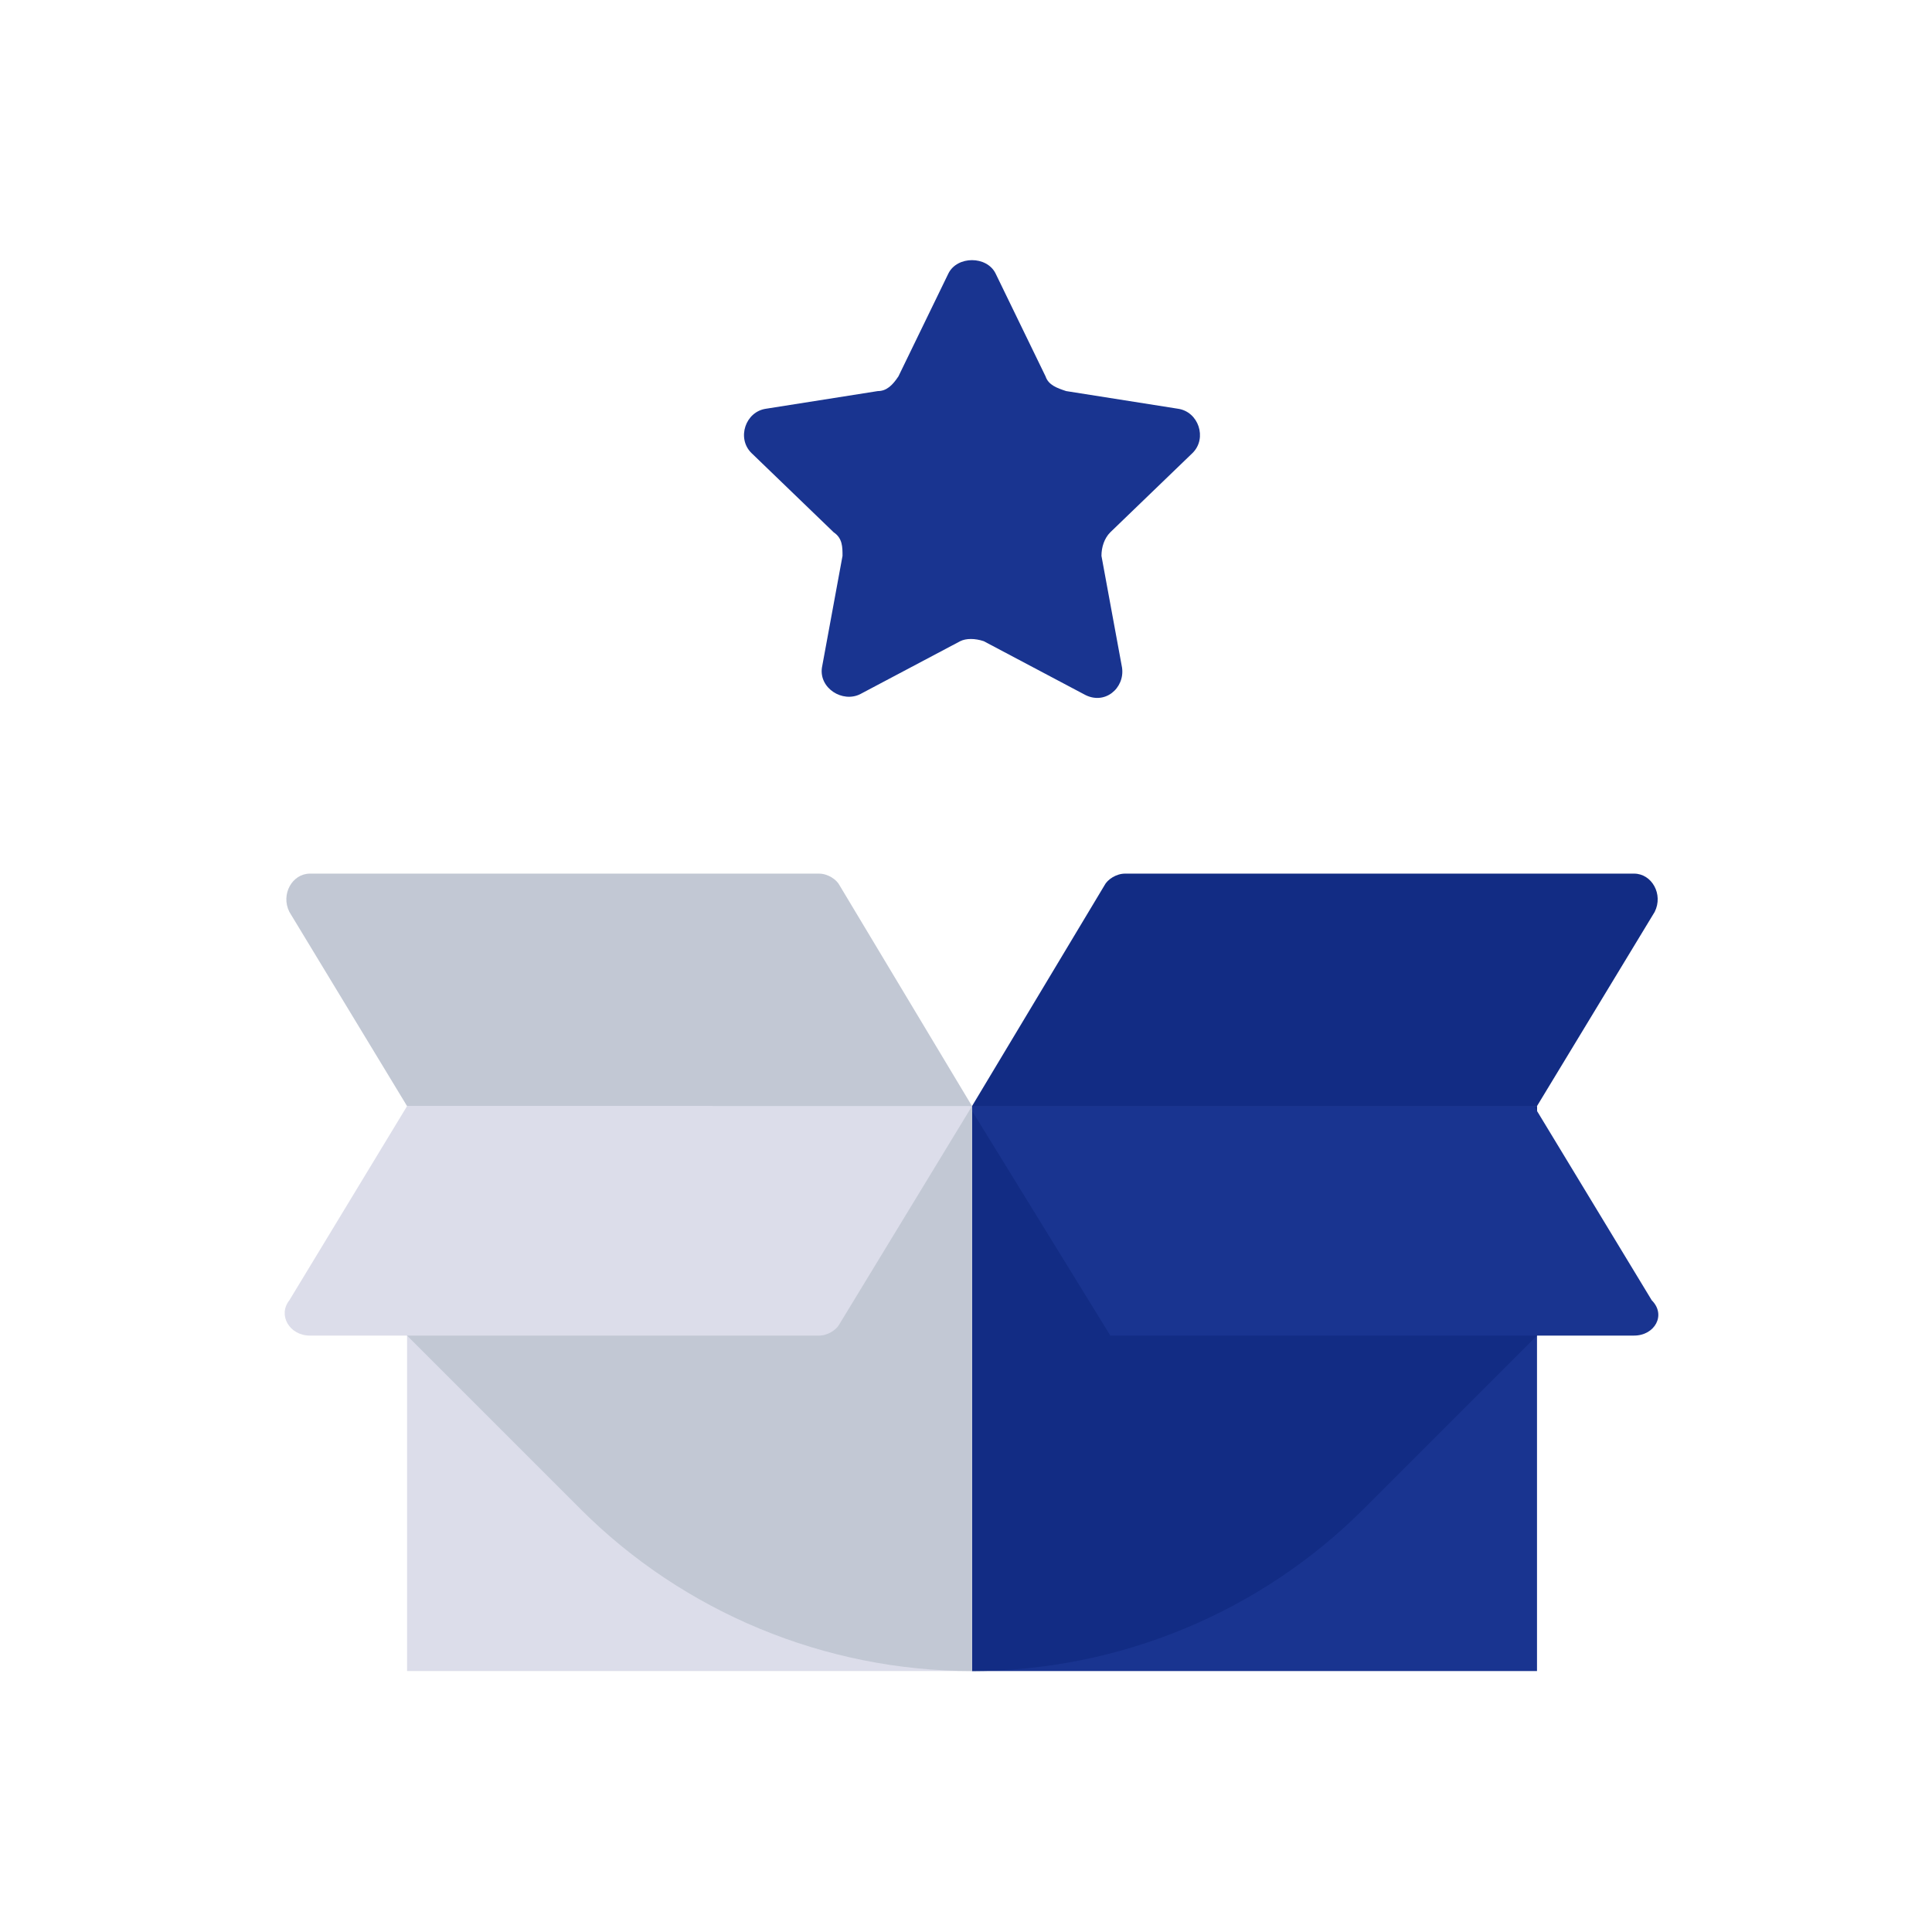
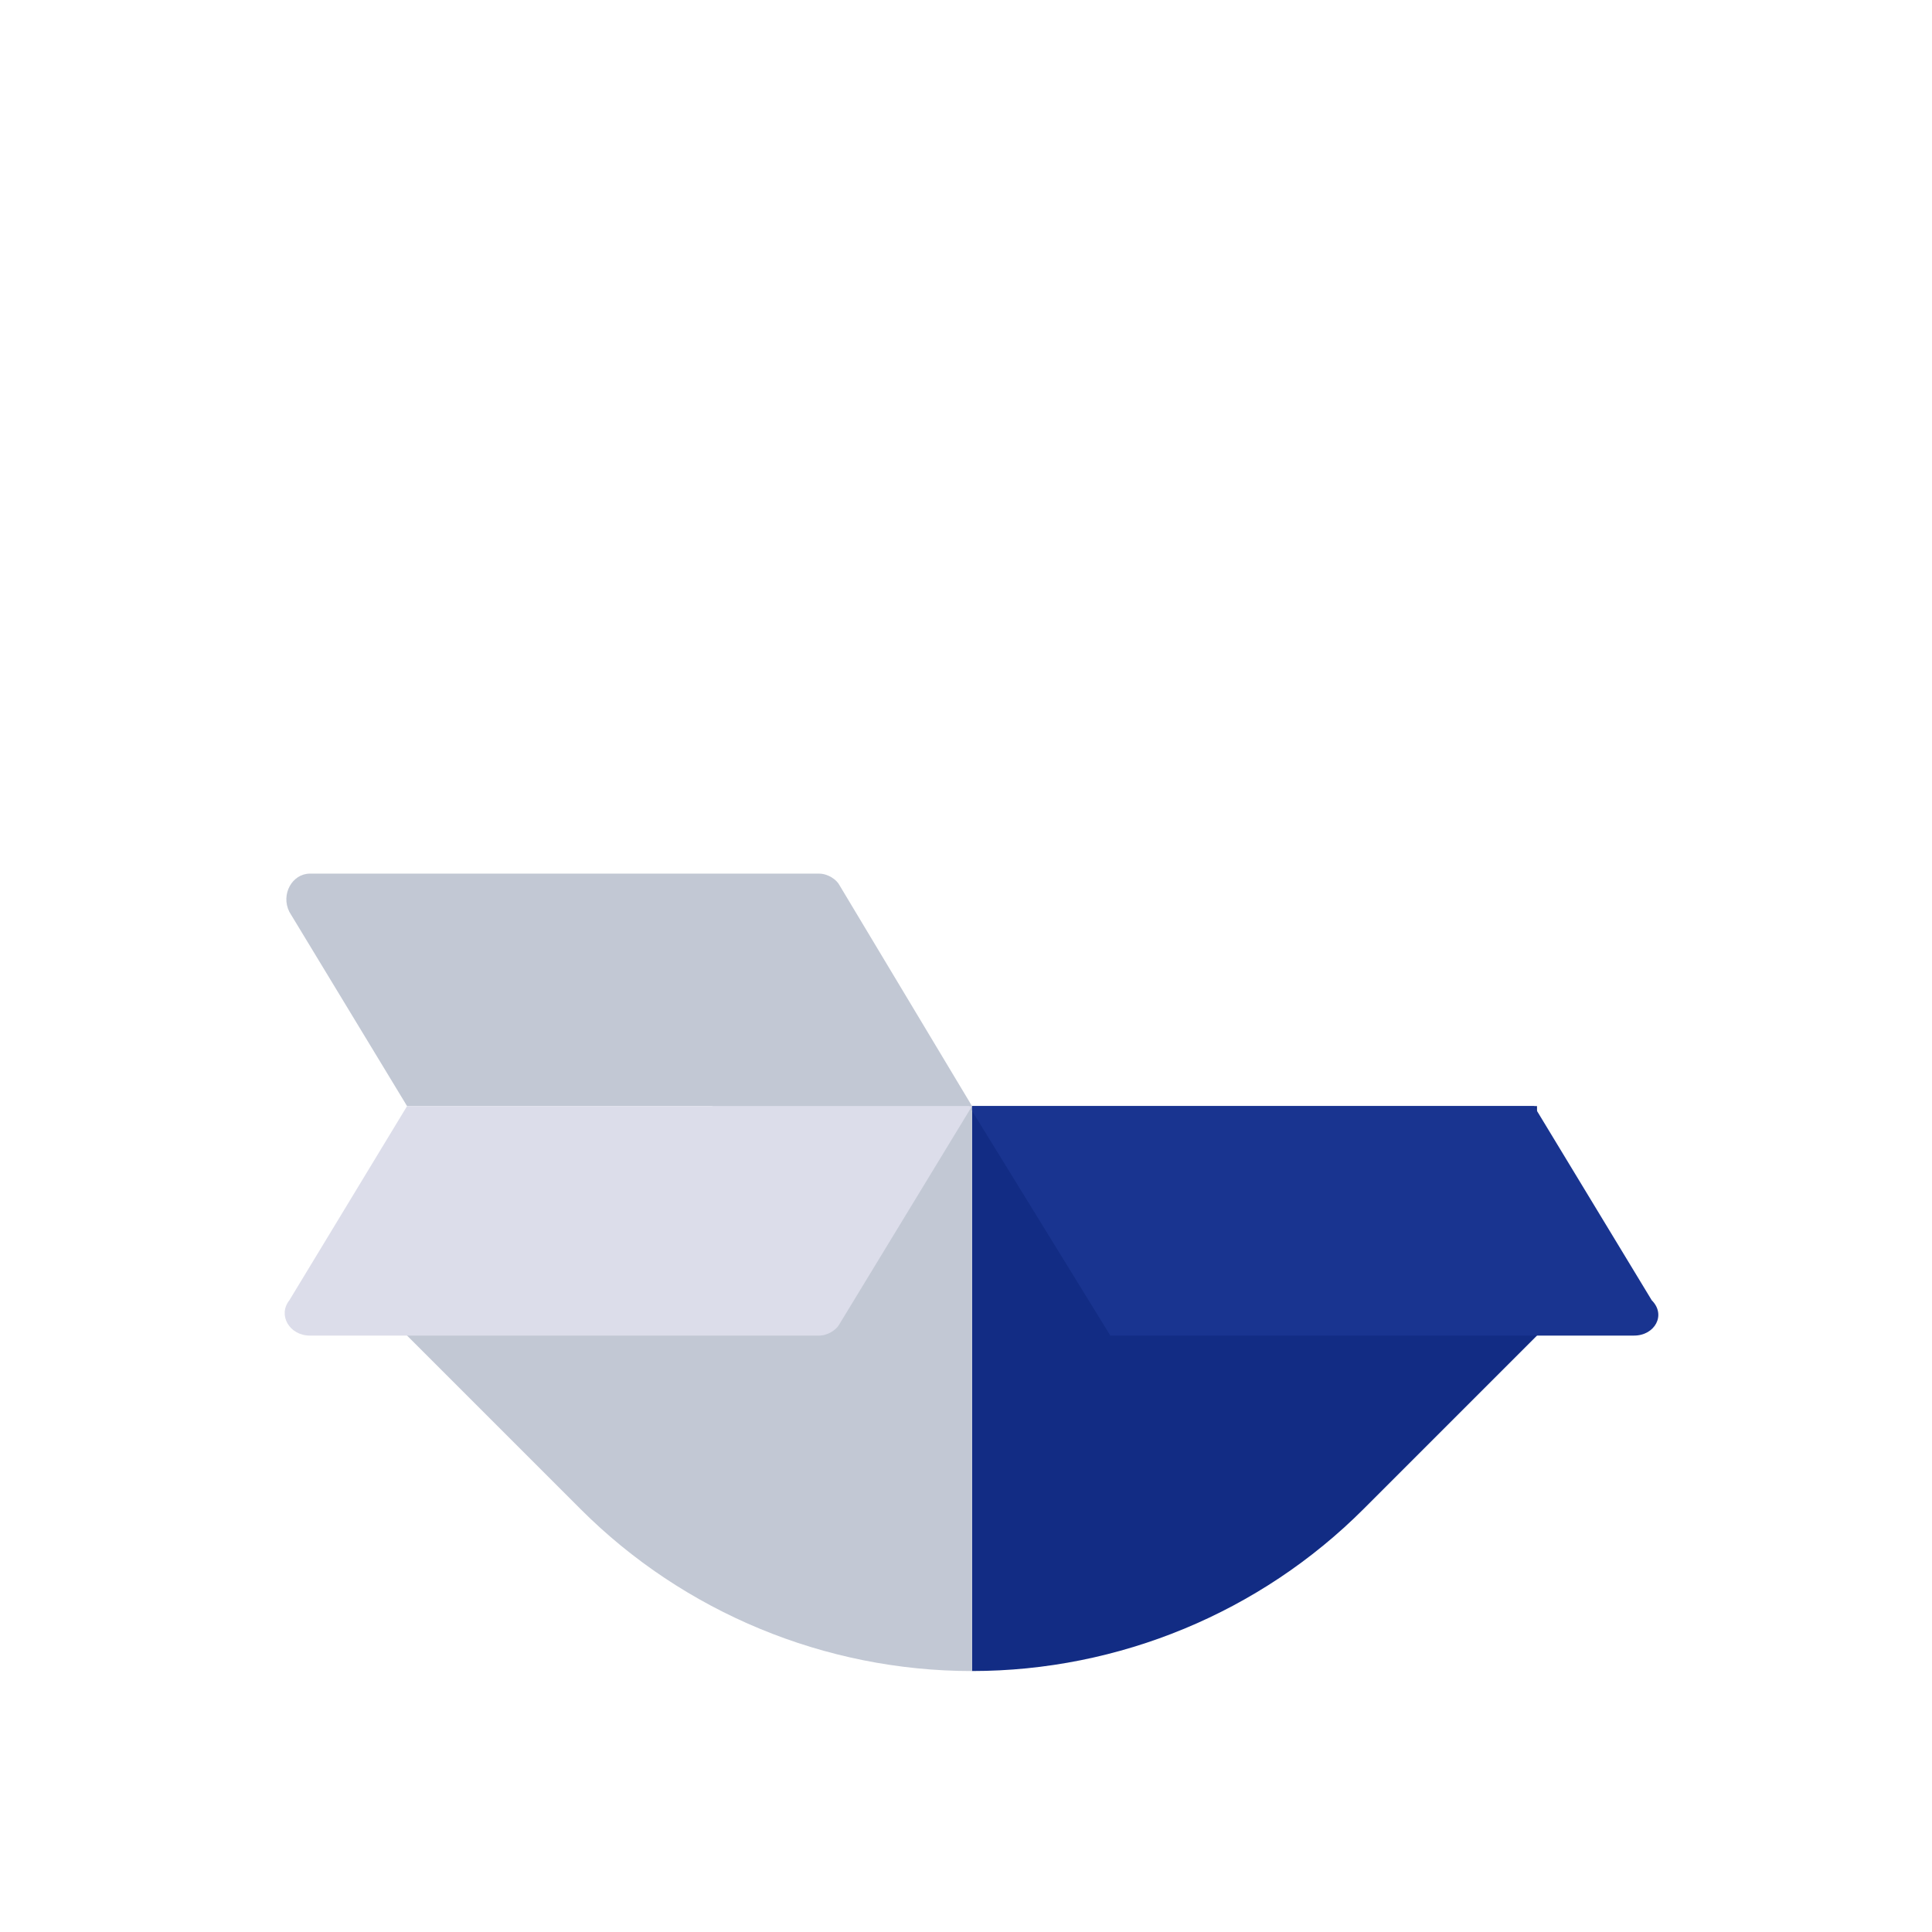
<svg xmlns="http://www.w3.org/2000/svg" width="150" height="150" viewBox="0 0 150 150" fill="none">
-   <path d="M77.293 21.225L81.176 29.221C81.405 29.907 82.09 30.135 82.775 30.363L91.457 31.734C93.056 31.963 93.741 34.019 92.599 35.161L86.202 41.329C85.745 41.786 85.517 42.471 85.517 43.157L87.116 51.838C87.344 53.437 85.745 54.808 84.146 53.894L76.379 49.782C75.693 49.553 75.008 49.553 74.551 49.782L66.784 53.894C65.413 54.579 63.585 53.437 63.814 51.838L65.413 43.157C65.413 42.471 65.413 41.786 64.728 41.329L58.331 35.161C57.189 34.019 57.874 31.963 59.473 31.734L68.154 30.363C68.84 30.363 69.297 29.907 69.754 29.221L73.637 21.225C74.323 19.855 76.607 19.855 77.293 21.225Z" fill="#193490" />
-   <path d="M119.332 85.877H75.469V129.74H119.332V85.877Z" fill="#193490" />
  <path d="M119.332 94.099V103.694L105.853 117.173C97.857 125.169 86.891 129.738 75.469 129.738V85.875H119.332V94.099Z" fill="#122C84" />
  <path d="M126.871 103.694H86.206L75.24 85.875H119.103L128.241 100.953C129.384 102.095 128.47 103.694 126.871 103.694Z" fill="#193490" />
-   <path d="M75.469 85.877H31.605V129.74H75.469V85.877Z" fill="#DCDDEA" />
  <path d="M31.605 94.101V103.696L45.084 117.175C53.08 125.171 64.046 129.74 75.469 129.74V85.877H55.365L31.605 94.101Z" fill="#C2C8D4" />
  <path d="M75.467 85.876H31.604L22.465 70.798C21.78 69.427 22.694 67.828 24.065 67.828H63.587C64.272 67.828 64.958 68.285 65.186 68.742L75.467 85.876Z" fill="#C2C8D4" />
  <path d="M24.066 103.696H63.588C64.273 103.696 64.959 103.239 65.187 102.783L75.468 85.877H31.605L22.466 100.955C21.553 102.097 22.467 103.696 24.066 103.696Z" fill="#DCDDEA" />
-   <path d="M75.469 85.876H119.332L128.47 70.798C129.155 69.427 128.242 67.828 126.871 67.828H87.348C86.663 67.828 85.978 68.285 85.749 68.742L75.469 85.876Z" fill="#122C84" />
</svg>